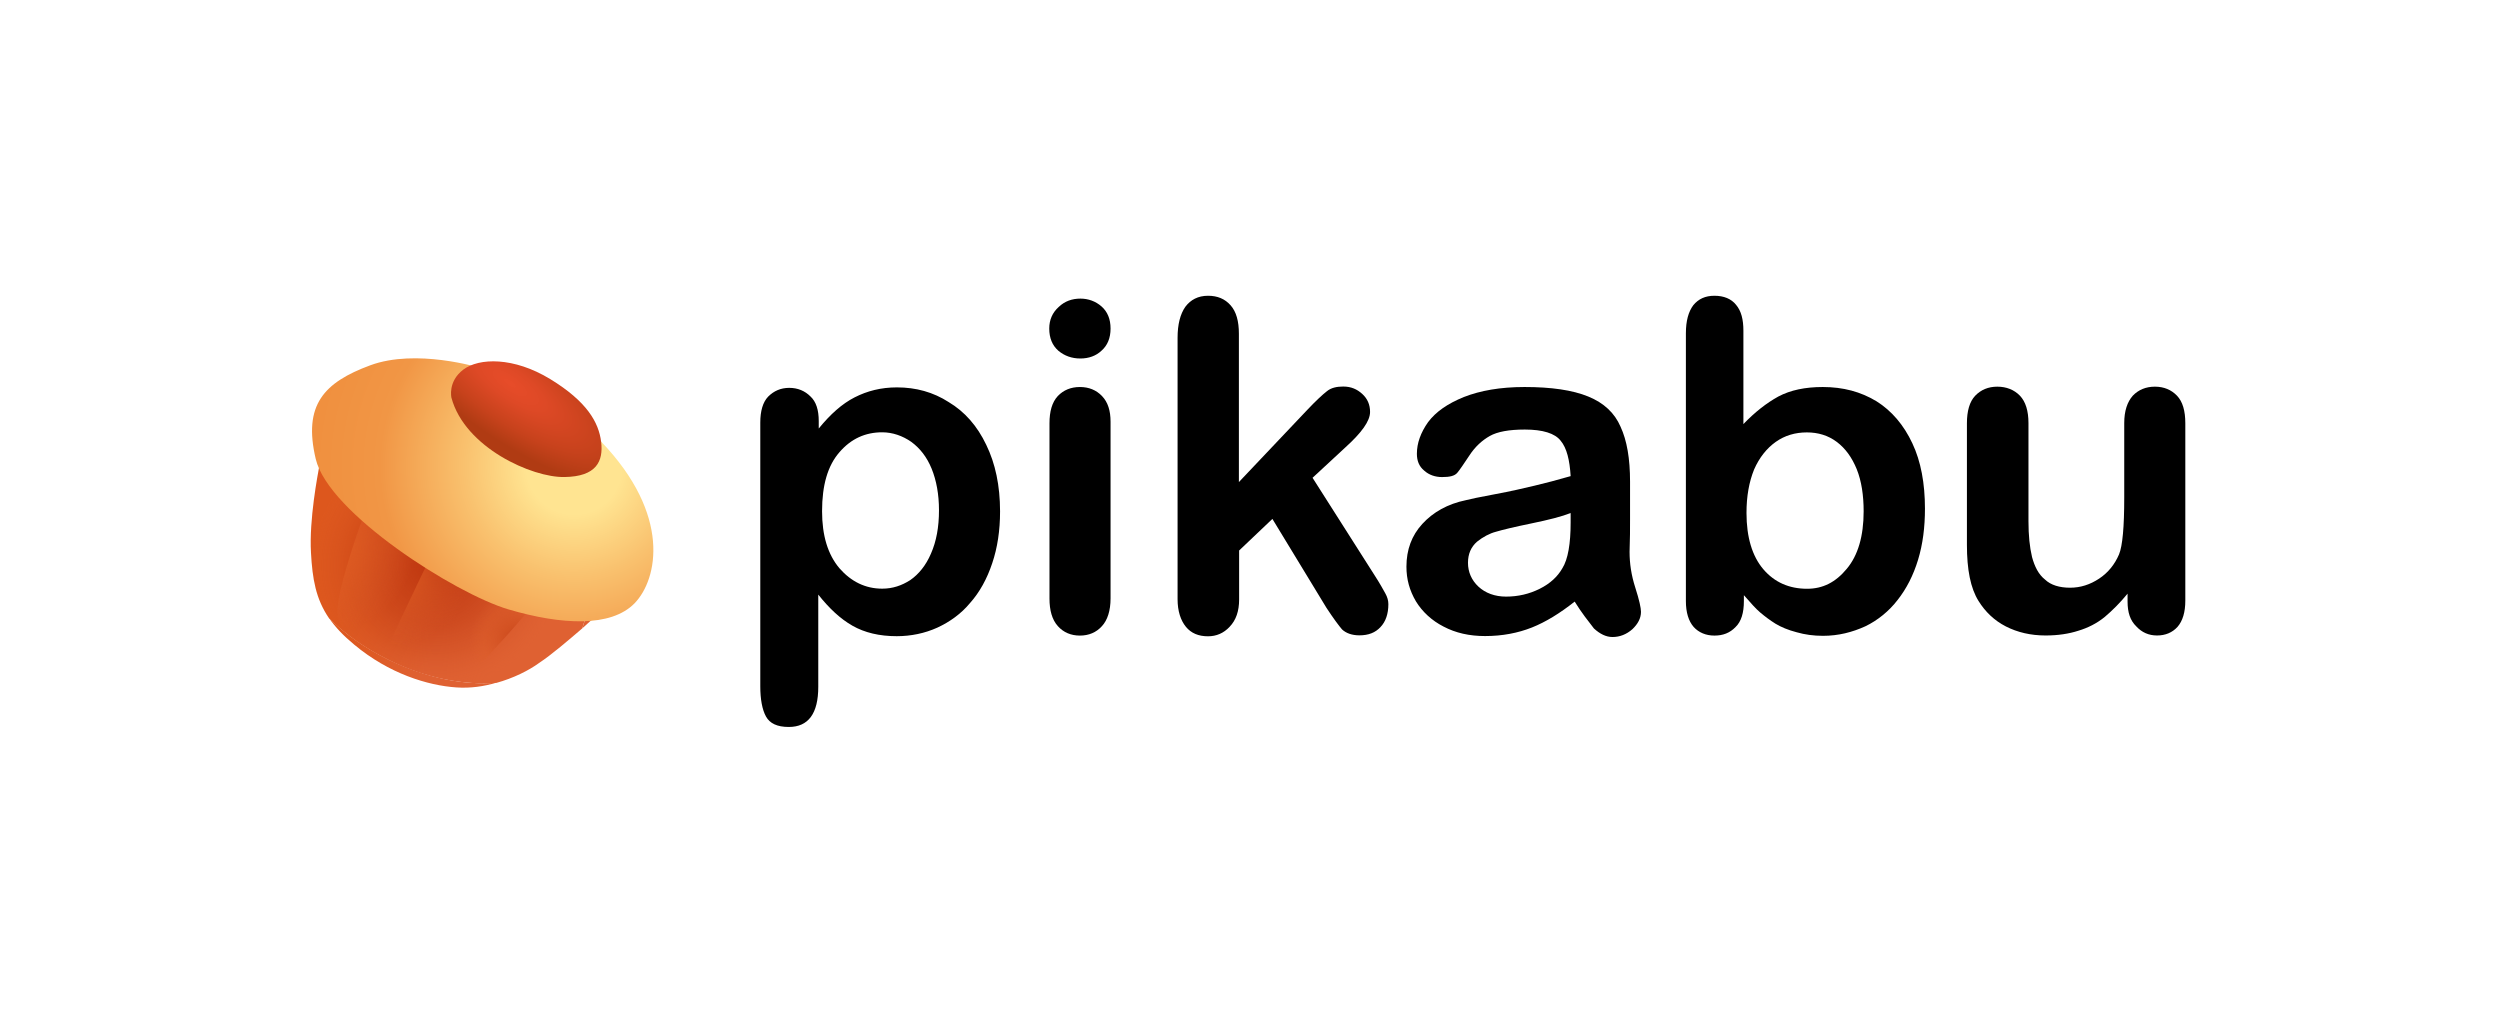
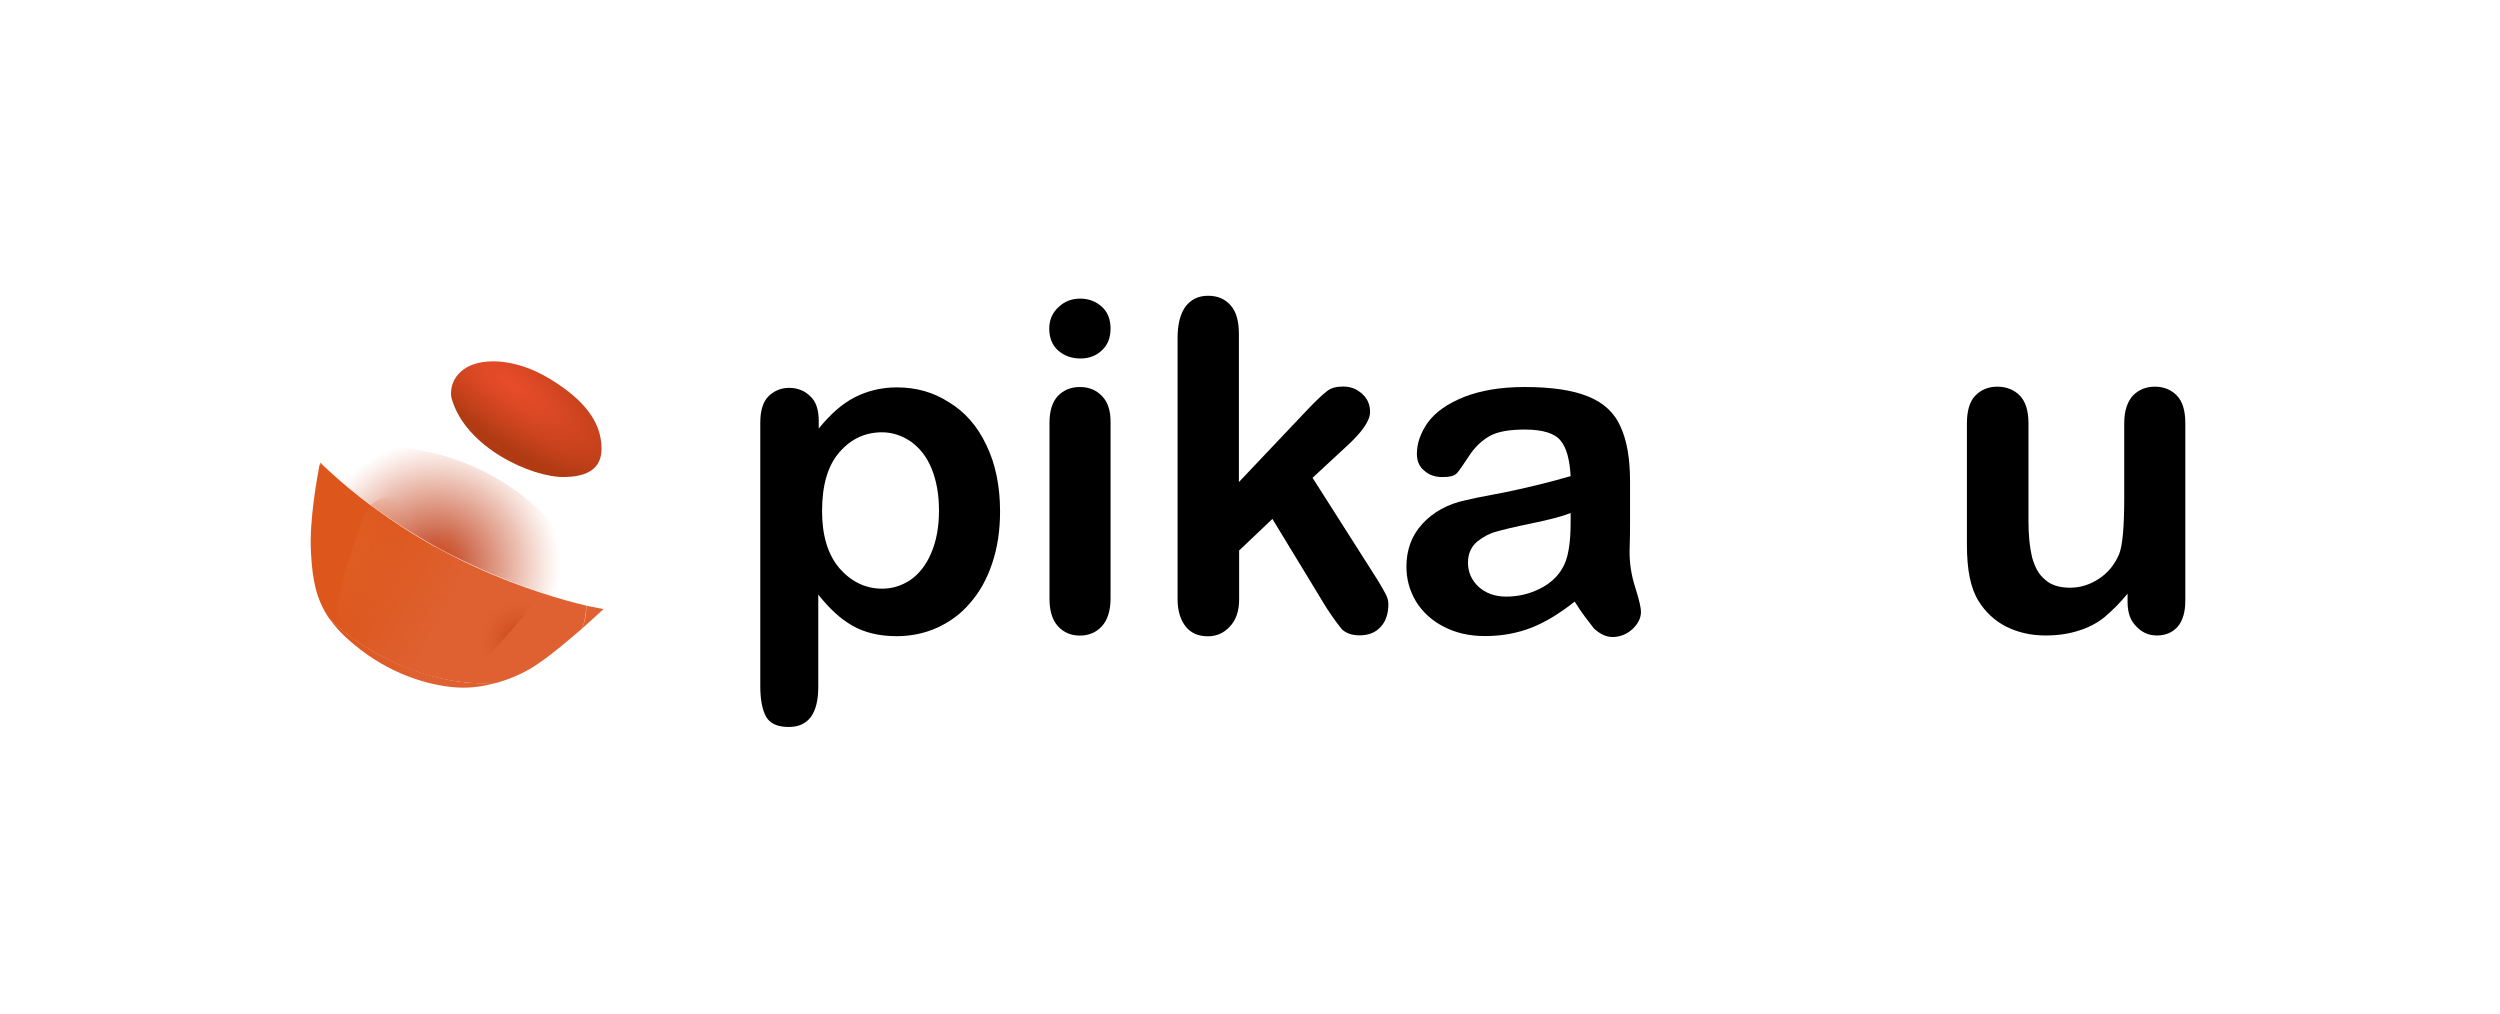
<svg xmlns="http://www.w3.org/2000/svg" width="286" height="116" viewBox="0 0 286 116" fill="none">
  <path fill-rule="evenodd" clip-rule="evenodd" d="M107.42 58.372C107.42 56.55 107.121 54.946 106.578 53.614C106.034 52.282 105.246 51.276 104.24 50.542C103.261 49.863 102.119 49.455 100.923 49.455C98.993 49.455 97.362 50.189 96.029 51.738C94.697 53.261 94.045 55.49 94.045 58.48C94.045 61.254 94.697 63.428 96.029 65.005C97.362 66.528 98.993 67.343 100.923 67.343C102.119 67.343 103.152 66.99 104.131 66.365C105.11 65.685 105.925 64.679 106.496 63.347C107.121 61.933 107.42 60.302 107.42 58.372ZM93.664 48.177V49.02C94.996 47.389 96.329 46.193 97.769 45.459C99.21 44.724 100.787 44.317 102.609 44.317C104.783 44.317 106.768 44.86 108.535 46.002C110.357 47.09 111.797 48.721 112.83 50.896C113.863 53.016 114.407 55.544 114.407 58.508C114.407 60.683 114.108 62.667 113.51 64.434C112.912 66.229 112.069 67.751 110.982 68.974C109.949 70.225 108.644 71.149 107.23 71.802C105.789 72.454 104.212 72.78 102.581 72.78C100.597 72.78 98.911 72.373 97.525 71.584C96.138 70.796 94.861 69.6 93.61 68.023V78.571C93.61 81.643 92.468 83.165 90.239 83.165C88.907 83.165 88.064 82.758 87.629 81.969C87.194 81.181 86.977 79.985 86.977 78.517V48.34C86.977 47.008 87.276 46.002 87.874 45.377C88.526 44.724 89.315 44.371 90.293 44.371C91.272 44.371 92.088 44.724 92.713 45.35C93.365 45.948 93.664 46.899 93.664 48.177Z" fill="black" />
  <path fill-rule="evenodd" clip-rule="evenodd" d="M127.048 48.243V68.47C127.048 69.856 126.695 70.944 126.069 71.623C125.417 72.357 124.547 72.711 123.541 72.711C122.535 72.711 121.665 72.357 121.013 71.623C120.36 70.889 120.061 69.829 120.061 68.47V48.434C120.061 47.047 120.36 46.014 121.013 45.307C121.665 44.627 122.508 44.274 123.541 44.274C124.574 44.274 125.417 44.627 126.069 45.307C126.749 46.014 127.048 46.993 127.048 48.243ZM123.596 41.012C122.617 41.012 121.774 40.713 121.067 40.115C120.388 39.517 120.034 38.674 120.034 37.586C120.034 36.608 120.388 35.765 121.122 35.112C121.801 34.46 122.644 34.161 123.596 34.161C124.493 34.161 125.335 34.46 126.015 35.058C126.695 35.656 127.048 36.499 127.048 37.586C127.048 38.674 126.695 39.517 126.015 40.115C125.39 40.713 124.547 41.012 123.596 41.012Z" fill="black" />
  <path fill-rule="evenodd" clip-rule="evenodd" d="M151.76 69.557L145.562 59.362L141.756 62.978V68.578C141.756 69.91 141.403 70.944 140.669 71.705C139.989 72.439 139.146 72.792 138.195 72.792C137.107 72.792 136.264 72.439 135.666 71.705C135.068 70.971 134.715 69.91 134.715 68.551V38.647C134.715 37.124 135.014 35.928 135.612 35.085C136.21 34.297 137.053 33.835 138.195 33.835C139.282 33.835 140.125 34.188 140.777 34.922C141.43 35.656 141.729 36.744 141.729 38.184V55.148L149.558 46.884C150.537 45.851 151.298 45.144 151.788 44.764C152.277 44.356 152.929 44.22 153.663 44.22C154.561 44.22 155.24 44.519 155.838 45.062C156.436 45.606 156.735 46.286 156.735 47.129C156.735 48.162 155.784 49.494 153.854 51.234L150.156 54.659L157.334 65.941C157.877 66.784 158.231 67.437 158.475 67.872C158.72 68.306 158.829 68.714 158.829 69.122C158.829 70.21 158.53 71.107 157.932 71.732C157.334 72.384 156.545 72.683 155.512 72.683C154.669 72.683 153.99 72.439 153.528 72.004C153.174 71.596 152.549 70.753 151.76 69.557Z" fill="black" />
  <path fill-rule="evenodd" clip-rule="evenodd" d="M179.708 58.682C178.675 59.09 177.18 59.471 175.195 59.879C173.211 60.286 171.879 60.613 171.145 60.83C170.411 61.02 169.649 61.428 168.97 61.972C168.29 62.57 167.937 63.358 167.937 64.392C167.937 65.425 168.344 66.376 169.133 67.11C169.921 67.844 171.009 68.252 172.286 68.252C173.673 68.252 174.951 67.953 176.147 67.355C177.343 66.757 178.186 65.968 178.73 65.017C179.382 63.984 179.681 62.19 179.681 59.77V58.682H179.708ZM180.143 68.823C178.458 70.155 176.826 71.161 175.25 71.786C173.673 72.411 171.879 72.765 169.894 72.765C168.1 72.765 166.523 72.411 165.137 71.677C163.804 70.998 162.717 69.992 161.983 68.796C161.249 67.545 160.896 66.267 160.896 64.826C160.896 62.896 161.494 61.265 162.717 59.933C163.94 58.601 165.599 57.649 167.719 57.215C168.154 57.106 169.242 56.861 171.036 56.535C172.83 56.209 174.298 55.855 175.576 55.556C176.826 55.257 178.186 54.904 179.681 54.469C179.572 52.647 179.246 51.261 178.539 50.418C177.887 49.575 176.5 49.14 174.434 49.14C172.64 49.14 171.308 49.385 170.438 49.874C169.568 50.364 168.752 51.098 168.1 52.103C167.447 53.082 167.012 53.735 166.713 54.088C166.414 54.441 165.871 54.577 164.973 54.577C164.185 54.577 163.478 54.333 162.934 53.843C162.336 53.354 162.092 52.702 162.092 51.913C162.092 50.69 162.527 49.494 163.369 48.297C164.267 47.101 165.599 46.177 167.475 45.416C169.35 44.682 171.634 44.274 174.407 44.274C177.479 44.274 179.899 44.627 181.693 45.361C183.487 46.095 184.71 47.237 185.39 48.814C186.124 50.391 186.478 52.484 186.478 55.094V59.308C186.478 60.45 186.478 61.727 186.423 63.114C186.423 64.446 186.613 65.778 187.076 67.219C187.538 68.66 187.728 69.557 187.728 69.992C187.728 70.726 187.375 71.378 186.749 71.976C186.07 72.575 185.309 72.874 184.466 72.874C183.732 72.874 183.025 72.52 182.345 71.895C181.693 71.052 180.932 70.101 180.143 68.823Z" fill="black" />
-   <path fill-rule="evenodd" clip-rule="evenodd" d="M199.799 58.683C199.799 61.456 200.451 63.631 201.729 65.126C203.007 66.621 204.692 67.355 206.731 67.355C208.525 67.355 209.993 66.621 211.271 65.071C212.549 63.549 213.201 61.347 213.201 58.492C213.201 56.671 212.957 55.04 212.413 53.681C211.869 52.348 211.135 51.315 210.129 50.554C209.151 49.82 208.009 49.467 206.704 49.467C205.372 49.467 204.176 49.82 203.143 50.554C202.109 51.288 201.267 52.348 200.669 53.708C200.098 55.121 199.799 56.752 199.799 58.683ZM199.445 37.831V48.515C200.777 47.129 202.109 46.096 203.442 45.362C204.828 44.628 206.514 44.274 208.525 44.274C210.863 44.274 212.875 44.818 214.669 45.905C216.409 46.993 217.796 48.624 218.774 50.717C219.753 52.783 220.215 55.312 220.215 58.193C220.215 60.314 219.971 62.244 219.427 64.038C218.883 65.833 218.095 67.355 217.089 68.633C216.11 69.91 214.805 70.971 213.392 71.65C211.896 72.33 210.32 72.738 208.553 72.738C207.465 72.738 206.486 72.602 205.535 72.33C204.583 72.085 203.741 71.732 203.115 71.351C202.463 70.944 201.892 70.509 201.375 70.074C200.859 69.639 200.288 68.986 199.5 68.089V68.769C199.5 70.101 199.201 71.107 198.548 71.732C197.896 72.412 197.107 72.711 196.129 72.711C195.15 72.711 194.334 72.357 193.763 71.732C193.165 71.052 192.866 70.046 192.866 68.769V38.13C192.866 36.689 193.165 35.656 193.709 34.922C194.307 34.188 195.095 33.835 196.129 33.835C197.216 33.835 198.059 34.188 198.602 34.868C199.201 35.575 199.445 36.553 199.445 37.831Z" fill="black" />
  <path fill-rule="evenodd" clip-rule="evenodd" d="M243.393 68.811V67.914C242.551 68.947 241.653 69.844 240.783 70.578C239.886 71.312 238.853 71.829 237.766 72.155C236.678 72.508 235.428 72.699 234.014 72.699C232.329 72.699 230.806 72.345 229.474 71.666C228.142 70.986 227.109 69.98 226.348 68.757C225.423 67.289 225.016 65.141 225.016 62.341V48.422C225.016 47.035 225.315 45.948 225.967 45.268C226.62 44.589 227.462 44.235 228.495 44.235C229.528 44.235 230.426 44.589 231.078 45.268C231.731 45.948 232.057 47.008 232.057 48.395V59.622C232.057 61.254 232.193 62.586 232.465 63.727C232.764 64.815 233.199 65.712 233.96 66.31C234.612 66.935 235.618 67.234 236.814 67.234C238.011 67.234 239.098 66.881 240.131 66.201C241.164 65.522 241.925 64.57 242.415 63.428C242.822 62.45 243.013 60.275 243.013 56.904V48.395C243.013 47.008 243.366 45.975 243.991 45.268C244.644 44.589 245.487 44.235 246.52 44.235C247.553 44.235 248.396 44.589 249.048 45.268C249.7 45.948 250 47.008 250 48.422V68.703C250 70.035 249.7 71.04 249.102 71.72C248.504 72.373 247.716 72.699 246.764 72.699C245.813 72.699 245.025 72.345 244.399 71.666C243.692 70.986 243.393 70.062 243.393 68.811Z" fill="black" />
  <path d="M44.493 75.488C41.829 74.183 39.491 72.552 37.643 70.704C38.349 71.737 39.274 72.715 40.524 73.748C44.493 77.065 48.952 78.424 52.214 78.642C53.791 78.751 55.368 78.533 56.782 78.098C53.111 78.424 48.762 77.555 44.493 75.488Z" fill="url(#paint0_linear_3600_196)" />
  <path d="M36.664 52.897C36.664 52.897 36.664 53.006 36.609 53.169C36.664 53.114 36.718 53.114 36.827 53.06C36.718 53.006 36.664 52.951 36.664 52.897Z" fill="url(#paint1_linear_3600_196)" />
  <path d="M69.041 69.671C69.041 69.671 68.335 69.562 67.084 69.29C67.084 70.214 66.921 71.084 66.595 71.9C68.008 70.649 69.041 69.671 69.041 69.671Z" fill="url(#paint2_linear_3600_196)" />
  <path d="M55.123 53.821C48.299 50.505 41.177 50.396 36.773 53.006C48.245 63.989 62.028 68.04 67.085 69.236C67.248 63.771 62.572 57.464 55.123 53.821Z" fill="url(#paint3_radial_3600_196)" />
  <path d="M66.595 71.9C66.922 71.084 67.03 70.16 67.085 69.29C62.028 68.094 48.245 64.043 36.772 53.06C36.718 53.114 36.664 53.114 36.555 53.169C36.337 54.365 35.359 59.422 35.576 63.228C35.739 66.218 36.12 68.502 37.642 70.731C39.491 72.58 41.829 74.211 44.493 75.516C48.68 77.582 53.03 78.397 56.781 78.126C58.739 77.582 60.479 76.712 61.675 75.842C63.116 74.89 65.073 73.205 66.595 71.9Z" fill="url(#paint4_linear_3600_196)" />
-   <path d="M66.595 71.9C66.922 71.084 67.03 70.16 67.085 69.29C62.028 68.094 48.245 64.043 36.772 53.06C36.718 53.114 36.664 53.114 36.555 53.169C36.337 54.365 35.359 59.422 35.576 63.228C35.739 66.218 36.12 68.502 37.642 70.731C39.491 72.58 41.829 74.211 44.493 75.516C48.68 77.582 53.03 78.397 56.781 78.126C58.739 77.582 60.479 76.712 61.675 75.842C63.116 74.89 65.073 73.205 66.595 71.9Z" fill="url(#paint5_radial_3600_196)" />
  <path opacity="0.85" d="M41.558 59.112C41.558 59.112 38.948 66.126 38.621 69.443C38.295 72.76 41.558 72.923 42.373 72.325C43.189 71.727 45.418 69.987 48.137 64.278C50.855 58.569 43.732 54.029 41.558 59.112Z" fill="url(#paint6_radial_3600_196)" />
  <path opacity="0.85" d="M49.795 62.592C49.795 62.592 46.097 70.15 44.684 73.412C43.325 76.457 47.783 76.239 48.544 75.587C49.305 74.934 52.513 73.249 54.743 67.377C56.972 61.505 52.948 57.209 49.795 62.592Z" fill="url(#paint7_radial_3600_196)" />
  <path opacity="0.85" d="M61.267 68.899C61.267 68.899 54.96 76.484 51.018 79.719C47.702 82.41 46.886 78.469 47.022 77.245C47.239 75.995 47.538 71.889 52.377 65.474C57.217 59.058 64.91 61.858 61.267 68.899Z" fill="url(#paint8_radial_3600_196)" />
-   <path d="M54.851 42.067C54.851 42.067 47.62 39.837 42.346 41.795C37.072 43.752 34.652 46.308 36.12 52.506C37.588 58.705 52.078 67.921 58.168 69.715C64.258 71.509 69.912 71.781 72.604 69.008C75.268 66.235 76.79 58.895 68.798 50.549C60.805 42.203 54.851 42.067 54.851 42.067Z" fill="url(#paint9_radial_3600_196)" />
  <path d="M51.643 45.492C51.643 45.492 51.208 43.643 53.002 42.284C54.797 40.925 58.766 40.816 62.952 43.371C67.139 45.927 68.498 48.319 68.77 50.549C69.042 52.778 68.227 54.518 64.584 54.572C60.886 54.654 53.166 51.201 51.643 45.492Z" fill="url(#paint10_radial_3600_196)" />
  <defs>
    <linearGradient id="paint0_linear_3600_196" x1="38.371" y1="74.072" x2="52.575" y2="81.593" gradientUnits="userSpaceOnUse">
      <stop stop-color="#DD571D" />
      <stop offset="0.645" stop-color="#DF6132" />
    </linearGradient>
    <linearGradient id="paint1_linear_3600_196" x1="40.087" y1="55.317" x2="47.618" y2="58.507" gradientUnits="userSpaceOnUse">
      <stop stop-color="#DD571D" />
      <stop offset="0.645" stop-color="#DF6132" />
    </linearGradient>
    <linearGradient id="paint2_linear_3600_196" x1="47.62" y1="58.608" x2="63.324" y2="66.921" gradientUnits="userSpaceOnUse">
      <stop stop-color="#DD571D" />
      <stop offset="0.645" stop-color="#DF6132" />
    </linearGradient>
    <radialGradient id="paint3_radial_3600_196" cx="0" cy="0" r="1" gradientUnits="userSpaceOnUse" gradientTransform="translate(49.83 64.666) rotate(3.947) scale(16.013)">
      <stop stop-color="#BD350E" />
      <stop offset="0.437" stop-color="#BF3710" stop-opacity="0.509" />
      <stop offset="0.62" stop-color="#C43E15" stop-opacity="0.304" />
      <stop offset="0.755" stop-color="#CE4B20" stop-opacity="0.152" />
      <stop offset="0.867" stop-color="#DB5C2E" stop-opacity="0.027" />
      <stop offset="0.891" stop-color="#DF6132" stop-opacity="0" />
    </radialGradient>
    <linearGradient id="paint4_linear_3600_196" x1="41.727" y1="64.799" x2="57.688" y2="73.248" gradientUnits="userSpaceOnUse">
      <stop stop-color="#DD571D" />
      <stop offset="0.645" stop-color="#DF6132" />
    </linearGradient>
    <radialGradient id="paint5_radial_3600_196" cx="0" cy="0" r="1" gradientUnits="userSpaceOnUse" gradientTransform="translate(49.831 64.668) rotate(3.947) scale(16.012 16.012)">
      <stop stop-color="#BD350E" />
      <stop offset="0.437" stop-color="#BF3710" stop-opacity="0.509" />
      <stop offset="0.62" stop-color="#C43E15" stop-opacity="0.304" />
      <stop offset="0.755" stop-color="#CE4B20" stop-opacity="0.152" />
      <stop offset="0.867" stop-color="#DB5C2E" stop-opacity="0.027" />
      <stop offset="0.891" stop-color="#DF6132" stop-opacity="0" />
    </radialGradient>
    <radialGradient id="paint6_radial_3600_196" cx="0" cy="0" r="1" gradientUnits="userSpaceOnUse" gradientTransform="translate(38.02 62.644) scale(10.543)">
      <stop stop-color="#E05E21" />
      <stop offset="0.565" stop-color="#DF602A" stop-opacity="0.366" />
      <stop offset="0.891" stop-color="#DF6132" stop-opacity="0" />
    </radialGradient>
    <radialGradient id="paint7_radial_3600_196" cx="0" cy="0" r="1" gradientUnits="userSpaceOnUse" gradientTransform="translate(45.327 65.209) rotate(-4.491) scale(9.633 9.633)">
      <stop stop-color="#E05E21" />
      <stop offset="0.565" stop-color="#DF602A" stop-opacity="0.366" />
      <stop offset="0.891" stop-color="#DF6132" stop-opacity="0" />
    </radialGradient>
    <radialGradient id="paint8_radial_3600_196" cx="0" cy="0" r="1" gradientUnits="userSpaceOnUse" gradientTransform="translate(59.453 73.312) rotate(19.993) scale(5.736 5.736)">
      <stop stop-color="#C13B12" />
      <stop offset="0.723" stop-color="#DD5D28" stop-opacity="0.414" />
      <stop offset="0.994" stop-color="#DF602A" stop-opacity="0" />
      <stop offset="1" stop-color="#DF6132" stop-opacity="0" />
    </radialGradient>
    <radialGradient id="paint9_radial_3600_196" cx="0" cy="0" r="1" gradientUnits="userSpaceOnUse" gradientTransform="translate(65.665 53.397) rotate(-154.767) scale(42.034 42.034)">
      <stop stop-color="#FFE491" />
      <stop offset="0.129" stop-color="#FFE491" />
      <stop offset="0.299" stop-color="#F9C16E" />
      <stop offset="0.528" stop-color="#F19645" />
      <stop offset="1" stop-color="#EE8635" />
    </radialGradient>
    <radialGradient id="paint10_radial_3600_196" cx="0" cy="0" r="1" gradientUnits="userSpaceOnUse" gradientTransform="translate(58.338 43.829) rotate(-54.559) scale(6.229 18.246)">
      <stop stop-color="#E74C29" />
      <stop offset="0.259" stop-color="#DE4926" />
      <stop offset="0.673" stop-color="#C7421C" />
      <stop offset="1" stop-color="#B03B13" />
    </radialGradient>
  </defs>
</svg>